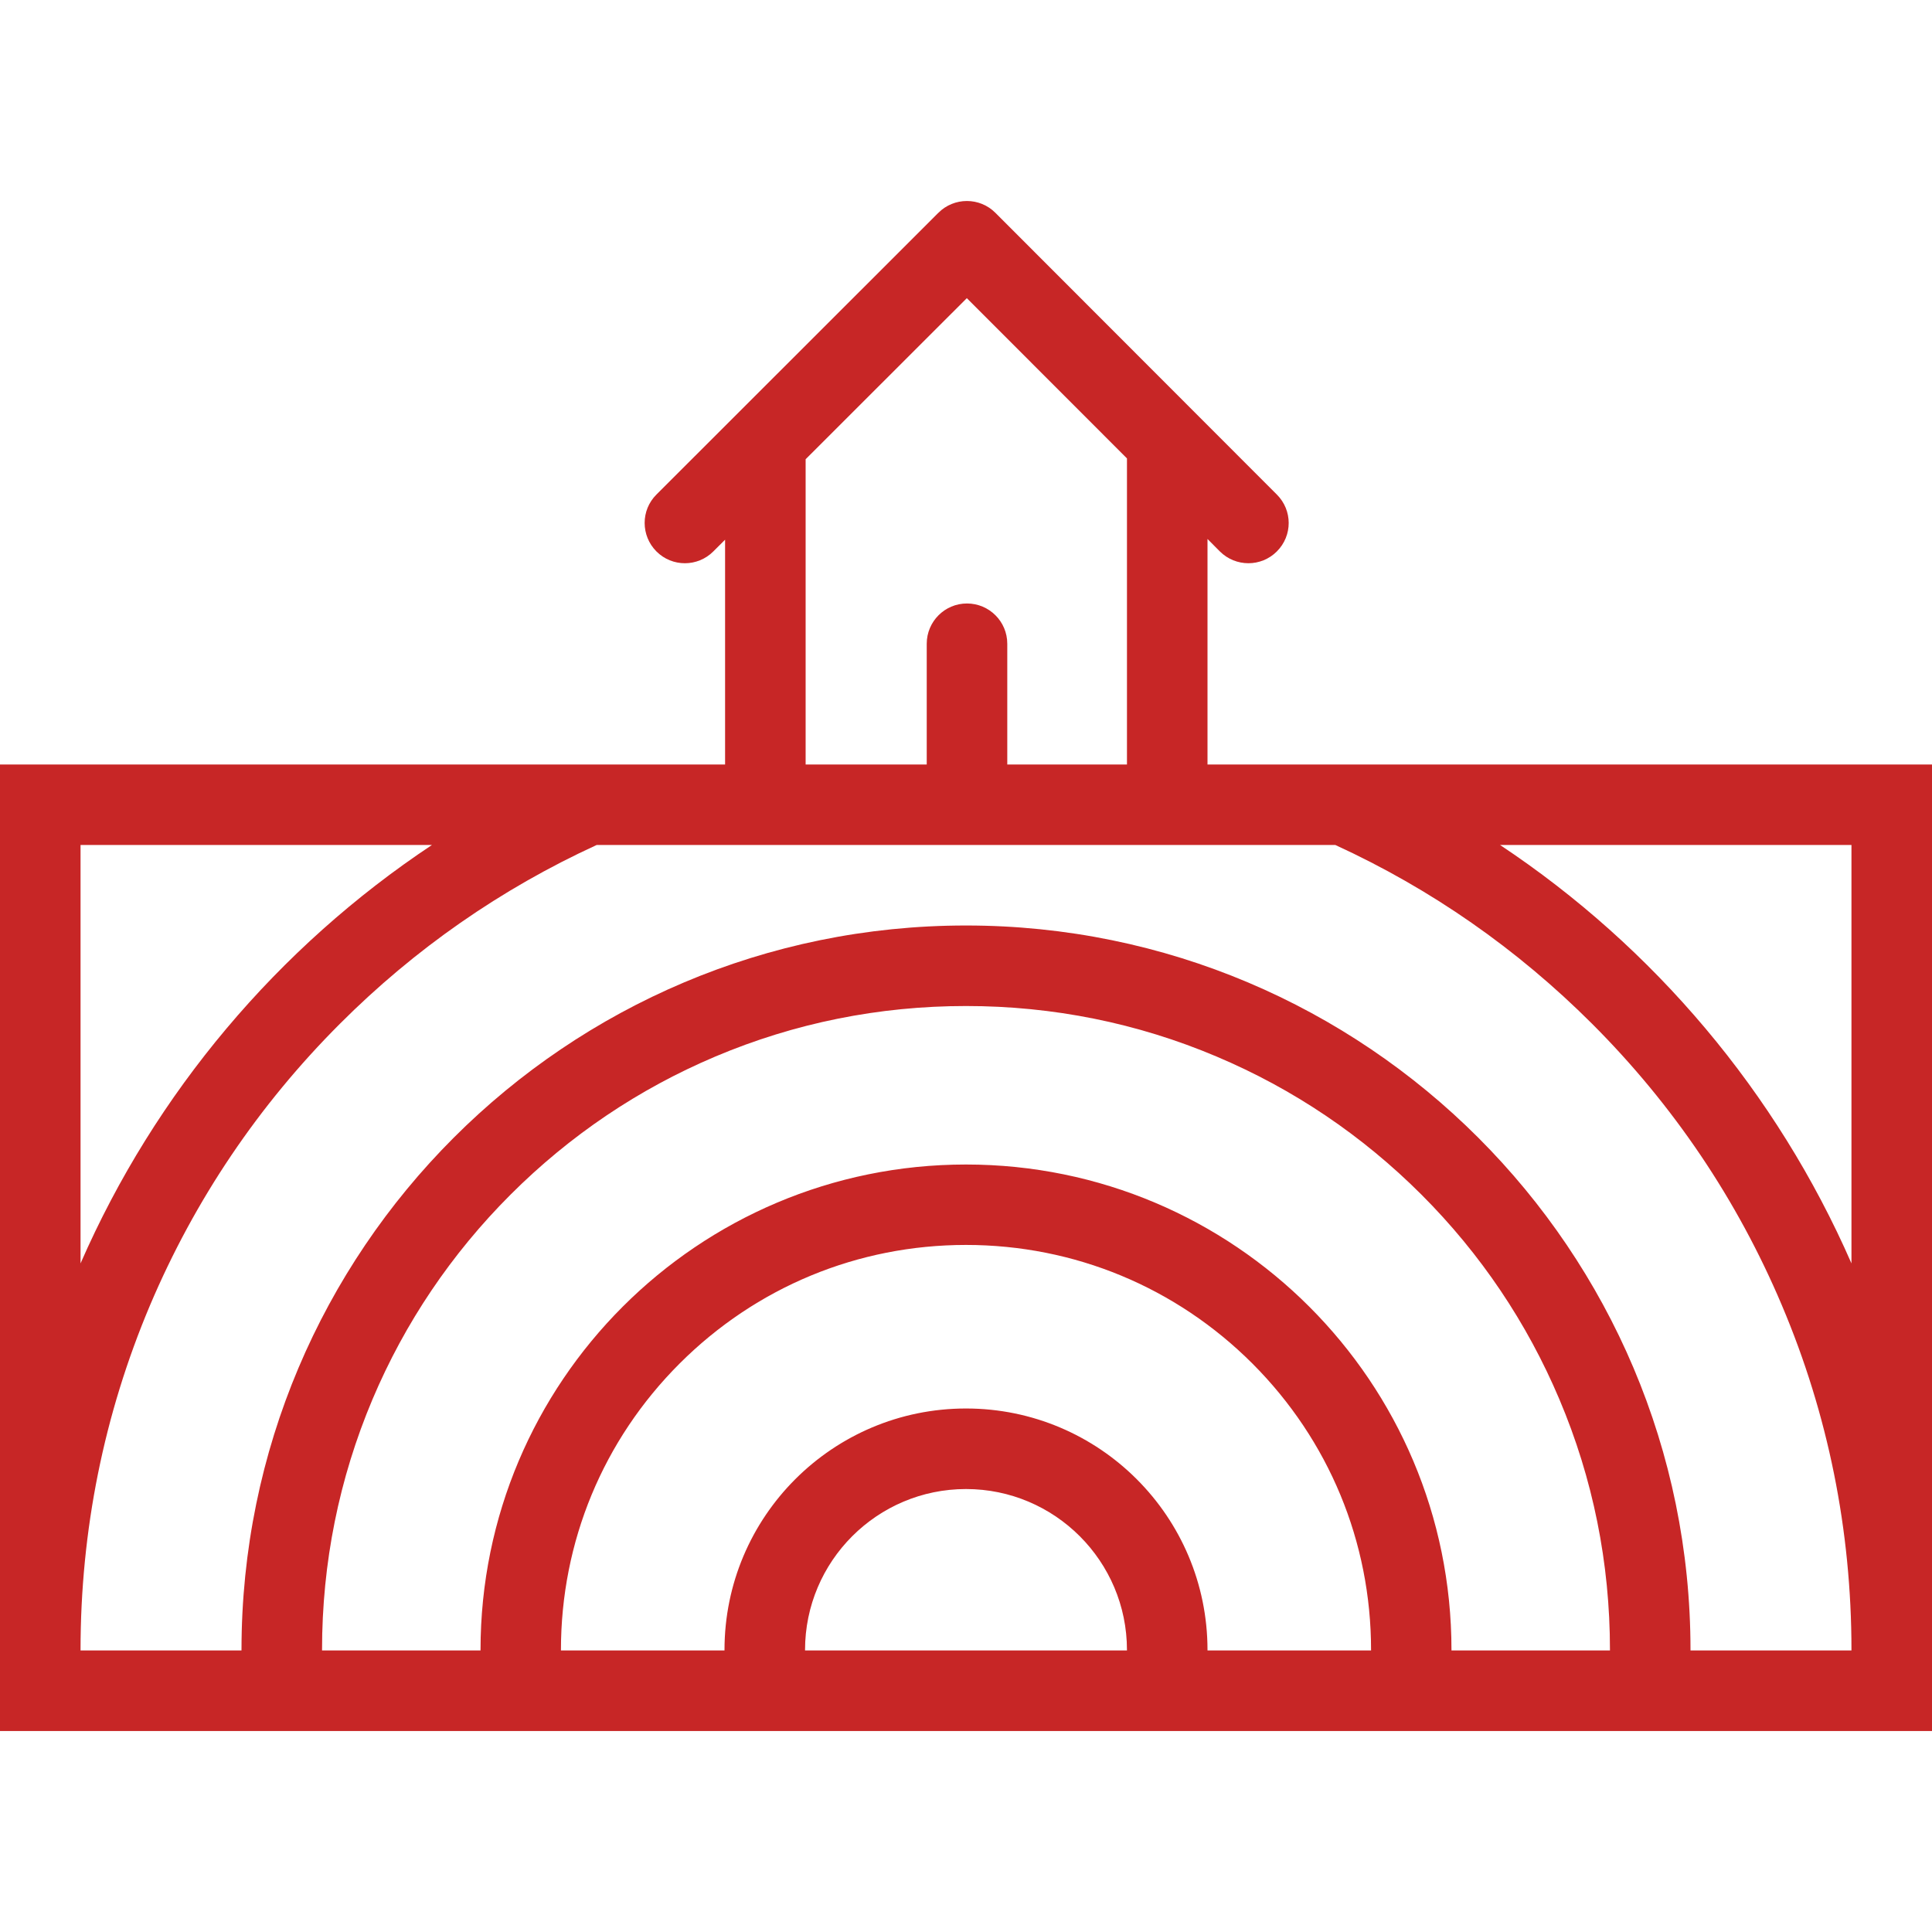
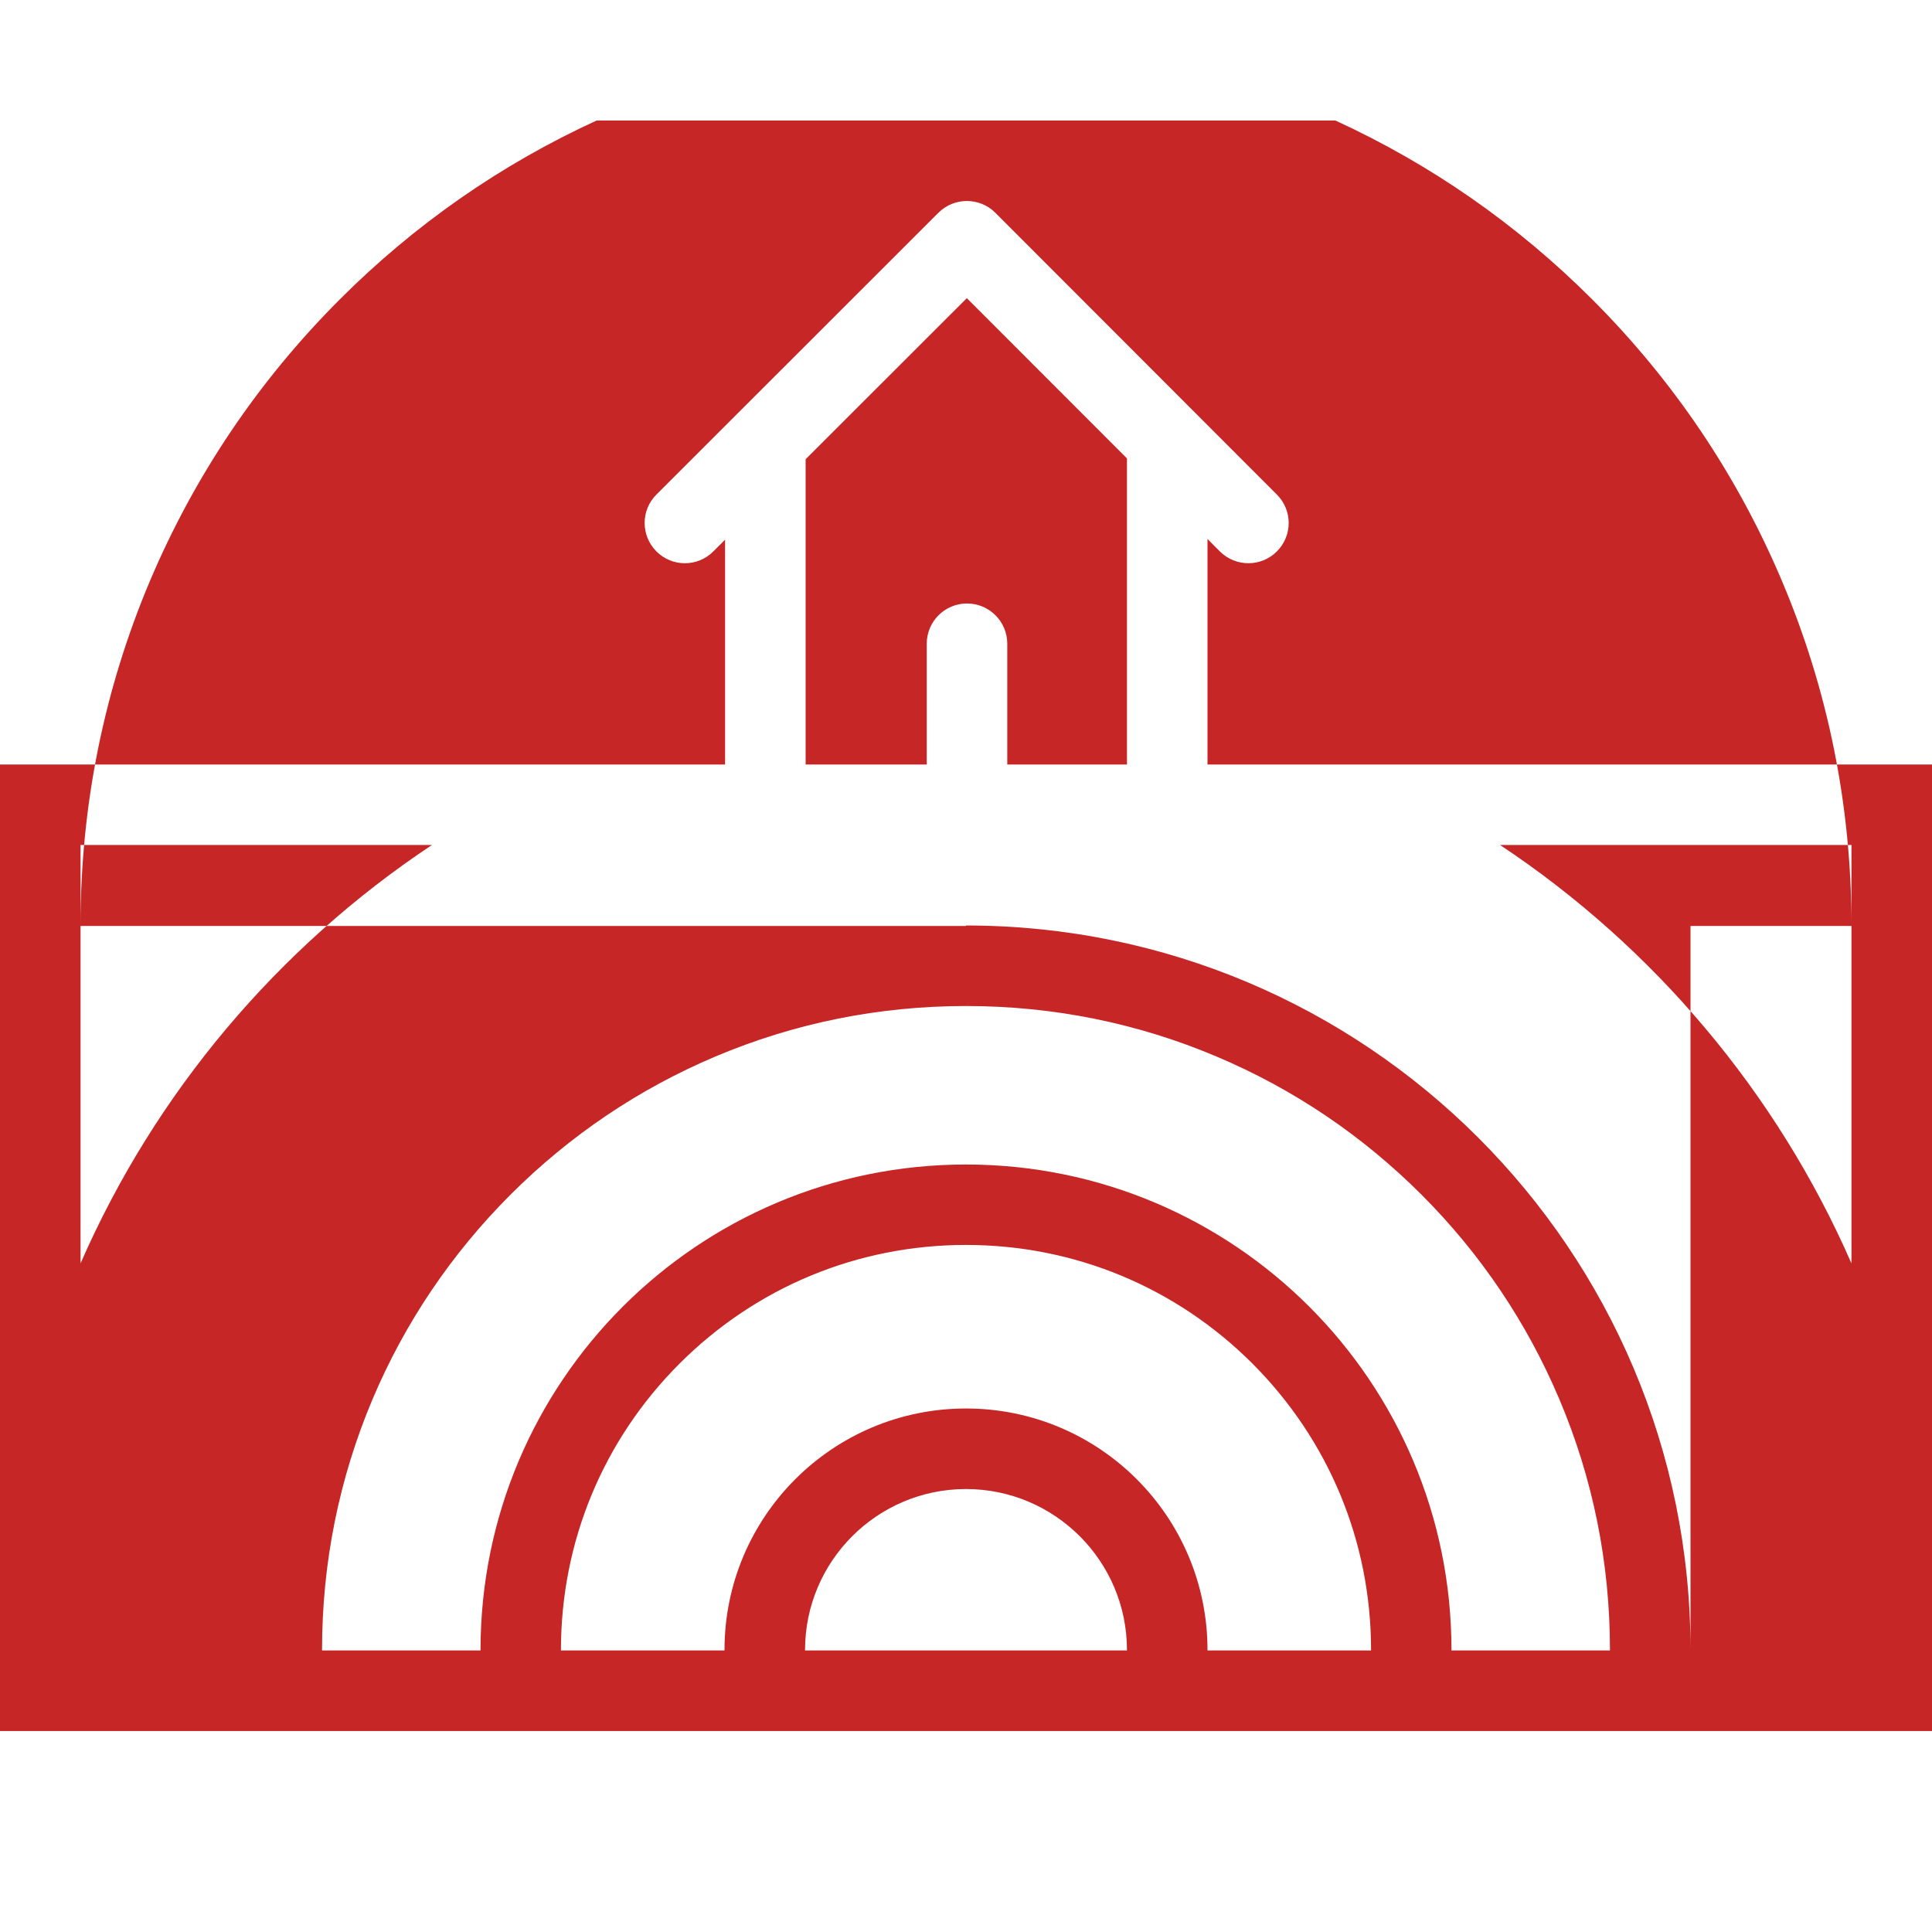
<svg xmlns="http://www.w3.org/2000/svg" version="1.1" id="Layer_1" x="0px" y="0px" viewBox="0 0 512 512" style="enable-background:new 0 0 512 512;" xml:space="preserve" width="512px" height="512px">
  <g>
    <g>
-       <path d="M320,202.601v-59.766l3.281,3.305c4.188,4.164,10.938,4.164,15.094,0c4.188-4.164,4.188-10.914,0-15.078L263.781,56.39    c-4.156-4.164-10.938-4.164-15.094,0c-0.031,0.023-0.031,0.047-0.062,0.062c0,0.023-0.031,0.039-0.062,0.055l-74.594,74.547    c-4.188,4.164-4.156,10.922,0,15.086s10.906,4.164,15.062,0l3.125-3.117v59.578H0v256.133h512V202.601H320z M213.5,121.702    l42.719-42.688l42.438,42.469v81.117h-31.719v-32c0-5.891-4.781-10.672-10.688-10.672c-5.875,0-10.656,4.781-10.656,10.672v32    H213.5V121.702z M21.344,223.929h93.125c-40.781,27.102-73.312,65.57-93.125,110.883V223.929z M298.656,437.39h-85.312    c0-0.047,0-0.094,0-0.125c0-23.531,19.125-42.656,42.656-42.656s42.656,19.125,42.656,42.656    C298.656,437.296,298.656,437.343,298.656,437.39z M363.344,437.39H320c0-0.047,0-0.094,0-0.125c0-35.344-28.656-64-64-64    s-64,28.656-64,64c0,0.031,0,0.078,0,0.125h-43.344c0-0.031,0-0.094,0-0.125c0-28.672,11.156-55.625,31.438-75.906    c20.281-20.266,47.219-31.438,75.906-31.438c28.656,0,55.625,11.172,75.906,31.438c20.25,20.281,31.438,47.234,31.438,75.906    C363.344,437.296,363.344,437.359,363.344,437.39z M426.656,437.388h-42c0-0.031,0-0.094,0-0.125    c0-71.062-57.594-128.656-128.656-128.656s-128.656,57.594-128.656,128.656c0,0.031,0,0.094,0,0.125h-42c0-0.047,0-0.094,0-0.125    c0-23.062,4.5-45.406,13.375-66.438c8.594-20.312,20.906-38.562,36.594-54.25c15.688-15.672,33.938-27.984,54.25-36.578    c21.031-8.891,43.375-13.391,66.438-13.391c23.031,0,45.406,4.5,66.406,13.391c20.344,8.594,38.594,20.906,54.281,36.578    c15.688,15.688,27.969,33.938,36.562,54.25c8.906,21.031,13.406,43.375,13.406,66.438    C426.656,437.294,426.656,437.341,426.656,437.388z M448,437.39c0-0.047,0-0.094,0-0.125c0-106.031-85.969-192-192-192    s-192,85.969-192,192c0,0.031,0,0.078,0,0.125H21.344c0-0.047,0-0.094,0-0.125c0-31.688,6.188-62.422,18.406-91.344    c11.844-27.938,28.75-53.031,50.312-74.594c19.844-19.859,42.719-35.773,68.062-47.398h195.75    c25.344,11.625,48.188,27.539,68.062,47.398c21.562,21.562,38.469,46.656,50.281,74.594c12.25,28.922,18.438,59.656,18.438,91.344    c0.001,0.031,0.001,0.078,0.001,0.125H448z M490.656,334.812c-19.812-45.313-52.344-83.782-93.125-110.883h93.125V334.812z" fill="#c72626" />
+       <path d="M320,202.601v-59.766l3.281,3.305c4.188,4.164,10.938,4.164,15.094,0c4.188-4.164,4.188-10.914,0-15.078L263.781,56.39    c-4.156-4.164-10.938-4.164-15.094,0c-0.031,0.023-0.031,0.047-0.062,0.062c0,0.023-0.031,0.039-0.062,0.055l-74.594,74.547    c-4.188,4.164-4.156,10.922,0,15.086s10.906,4.164,15.062,0l3.125-3.117v59.578H0v256.133h512V202.601H320z M213.5,121.702    l42.719-42.688l42.438,42.469v81.117h-31.719v-32c0-5.891-4.781-10.672-10.688-10.672c-5.875,0-10.656,4.781-10.656,10.672v32    H213.5V121.702z M21.344,223.929h93.125c-40.781,27.102-73.312,65.57-93.125,110.883V223.929z M298.656,437.39h-85.312    c0-0.047,0-0.094,0-0.125c0-23.531,19.125-42.656,42.656-42.656s42.656,19.125,42.656,42.656    C298.656,437.296,298.656,437.343,298.656,437.39z M363.344,437.39H320c0-0.047,0-0.094,0-0.125c0-35.344-28.656-64-64-64    s-64,28.656-64,64c0,0.031,0,0.078,0,0.125h-43.344c0-0.031,0-0.094,0-0.125c0-28.672,11.156-55.625,31.438-75.906    c20.281-20.266,47.219-31.438,75.906-31.438c28.656,0,55.625,11.172,75.906,31.438c20.25,20.281,31.438,47.234,31.438,75.906    C363.344,437.296,363.344,437.359,363.344,437.39z M426.656,437.388h-42c0-0.031,0-0.094,0-0.125    c0-71.062-57.594-128.656-128.656-128.656s-128.656,57.594-128.656,128.656c0,0.031,0,0.094,0,0.125h-42c0-0.047,0-0.094,0-0.125    c0-23.062,4.5-45.406,13.375-66.438c8.594-20.312,20.906-38.562,36.594-54.25c15.688-15.672,33.938-27.984,54.25-36.578    c21.031-8.891,43.375-13.391,66.438-13.391c23.031,0,45.406,4.5,66.406,13.391c20.344,8.594,38.594,20.906,54.281,36.578    c15.688,15.688,27.969,33.938,36.562,54.25c8.906,21.031,13.406,43.375,13.406,66.438    C426.656,437.294,426.656,437.341,426.656,437.388z M448,437.39c0-0.047,0-0.094,0-0.125c0-106.031-85.969-192-192-192    c0,0.031,0,0.078,0,0.125H21.344c0-0.047,0-0.094,0-0.125c0-31.688,6.188-62.422,18.406-91.344    c11.844-27.938,28.75-53.031,50.312-74.594c19.844-19.859,42.719-35.773,68.062-47.398h195.75    c25.344,11.625,48.188,27.539,68.062,47.398c21.562,21.562,38.469,46.656,50.281,74.594c12.25,28.922,18.438,59.656,18.438,91.344    c0.001,0.031,0.001,0.078,0.001,0.125H448z M490.656,334.812c-19.812-45.313-52.344-83.782-93.125-110.883h93.125V334.812z" fill="#c72626" />
    </g>
  </g>
  <g>
</g>
  <g>
</g>
  <g>
</g>
  <g>
</g>
  <g>
</g>
  <g>
</g>
  <g>
</g>
  <g>
</g>
  <g>
</g>
  <g>
</g>
  <g>
</g>
  <g>
</g>
  <g>
</g>
  <g>
</g>
  <g>
</g>
</svg>